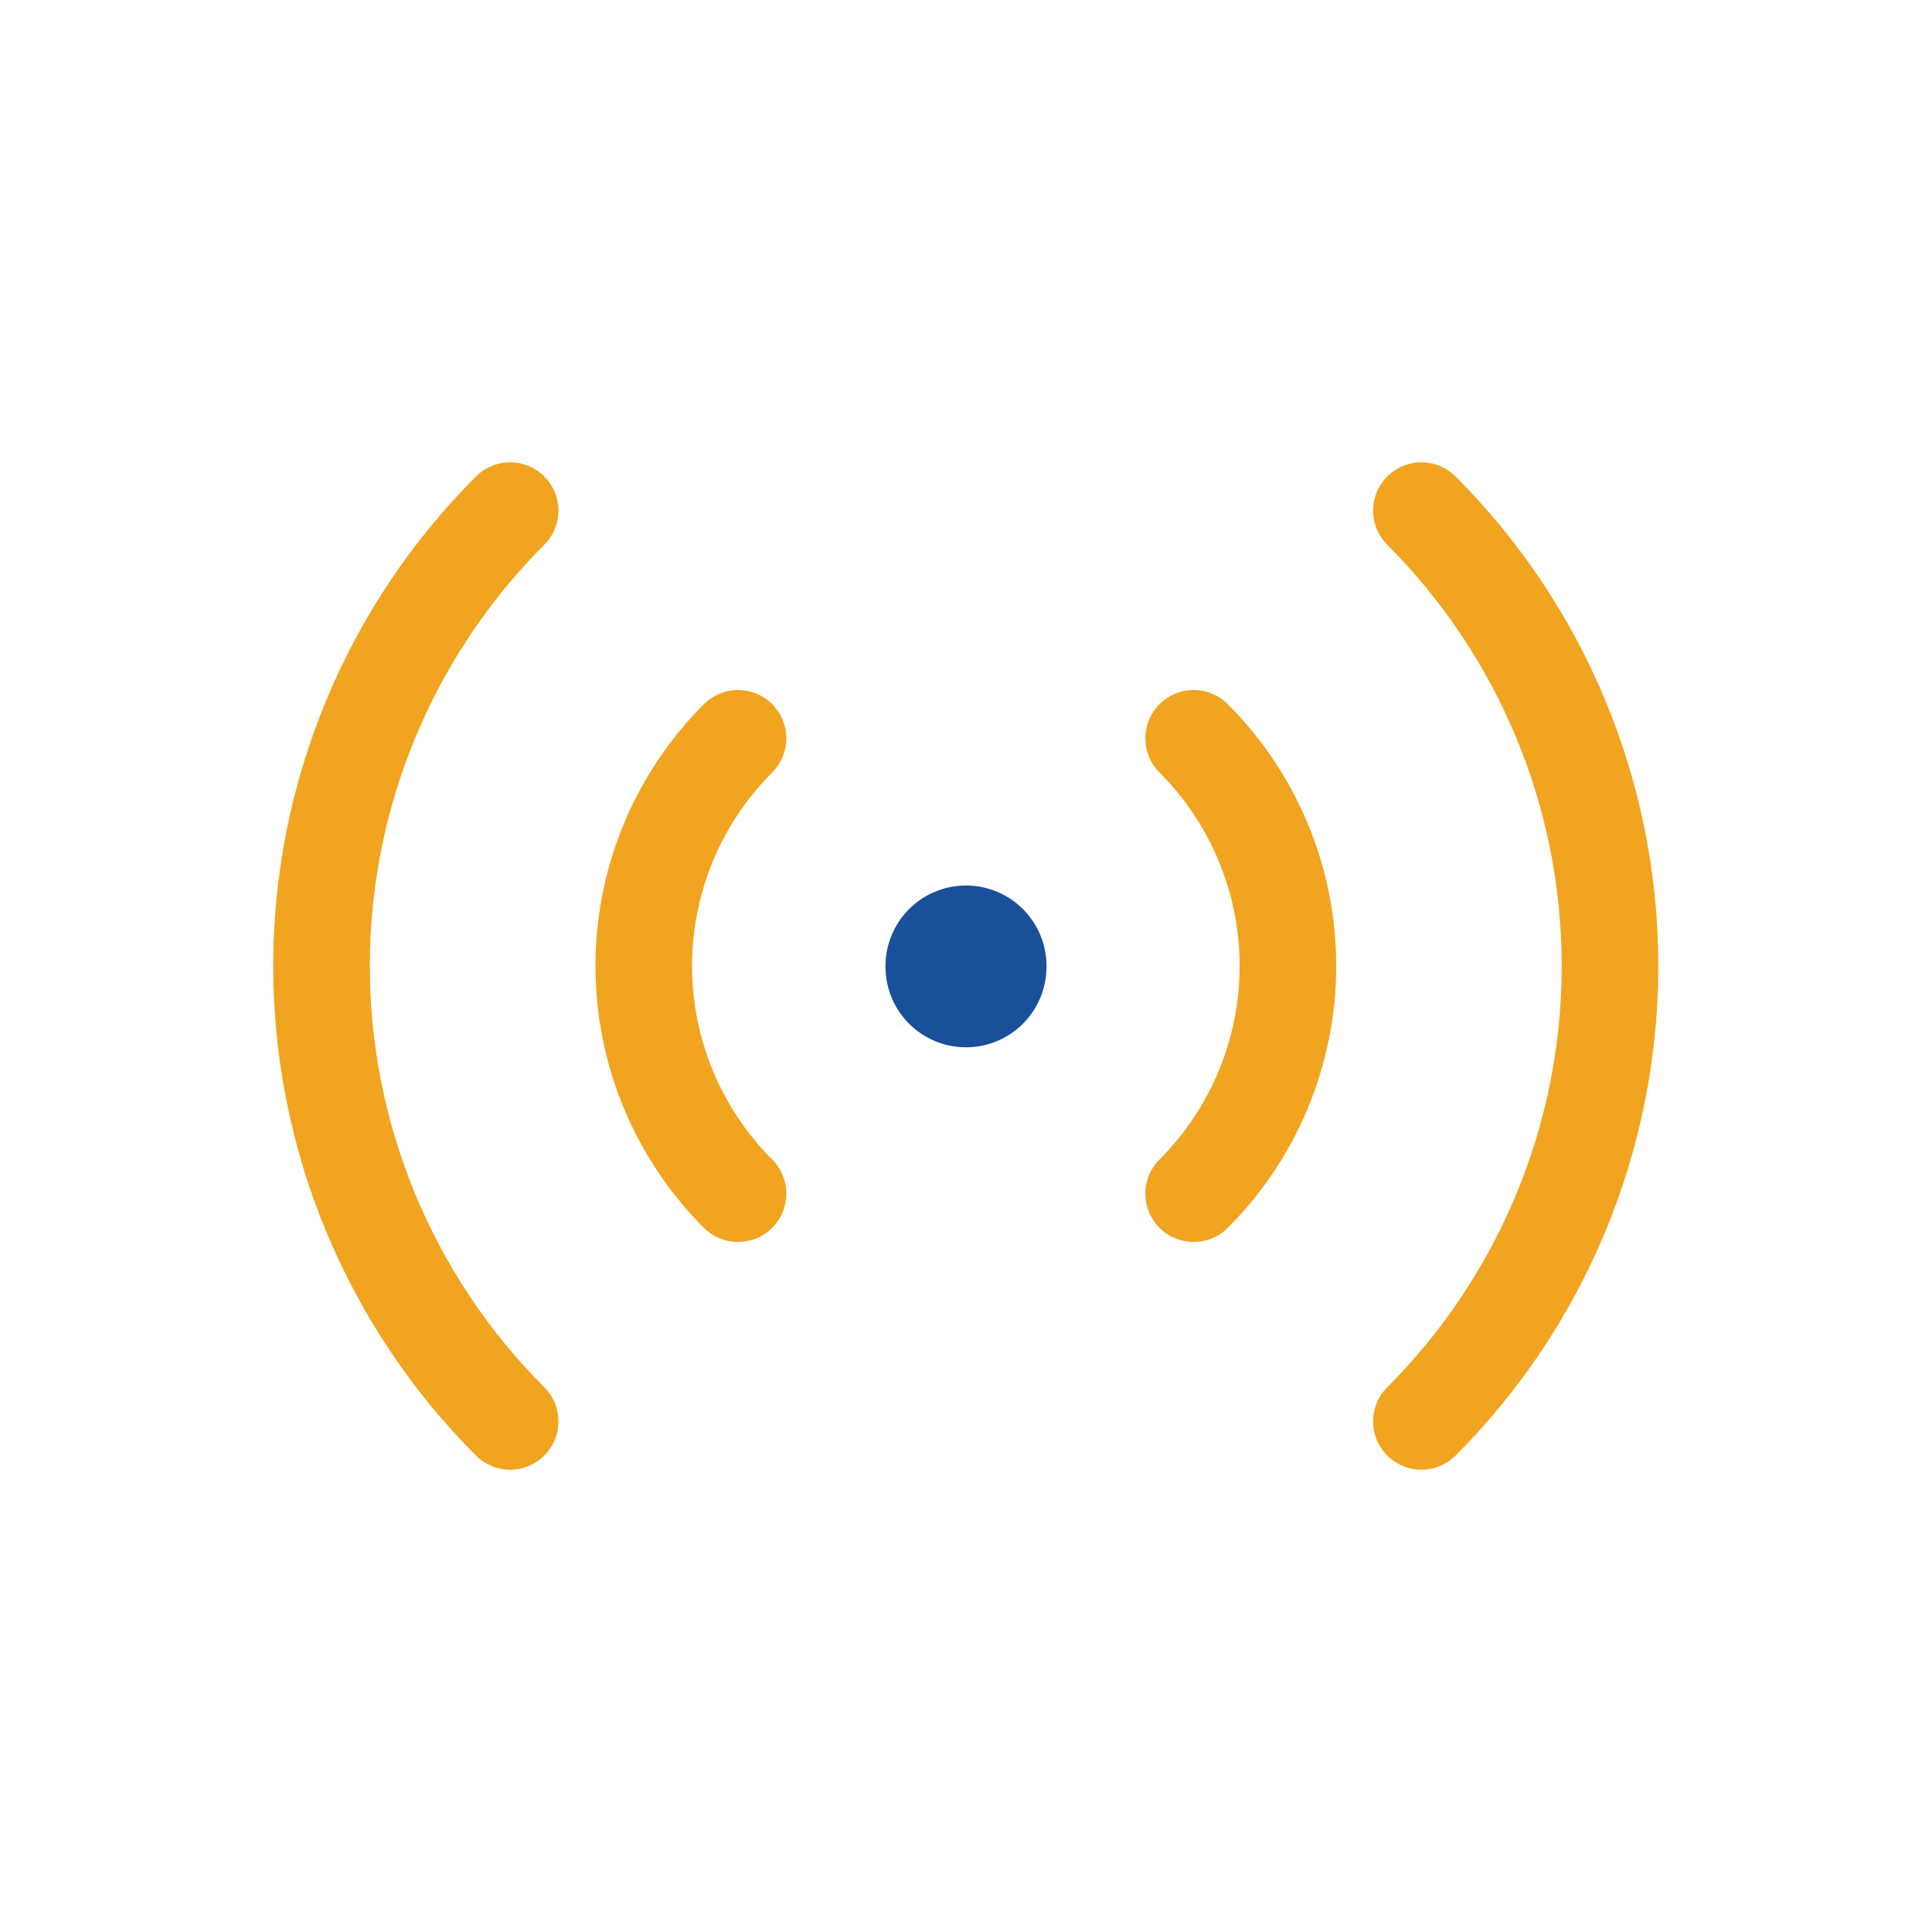
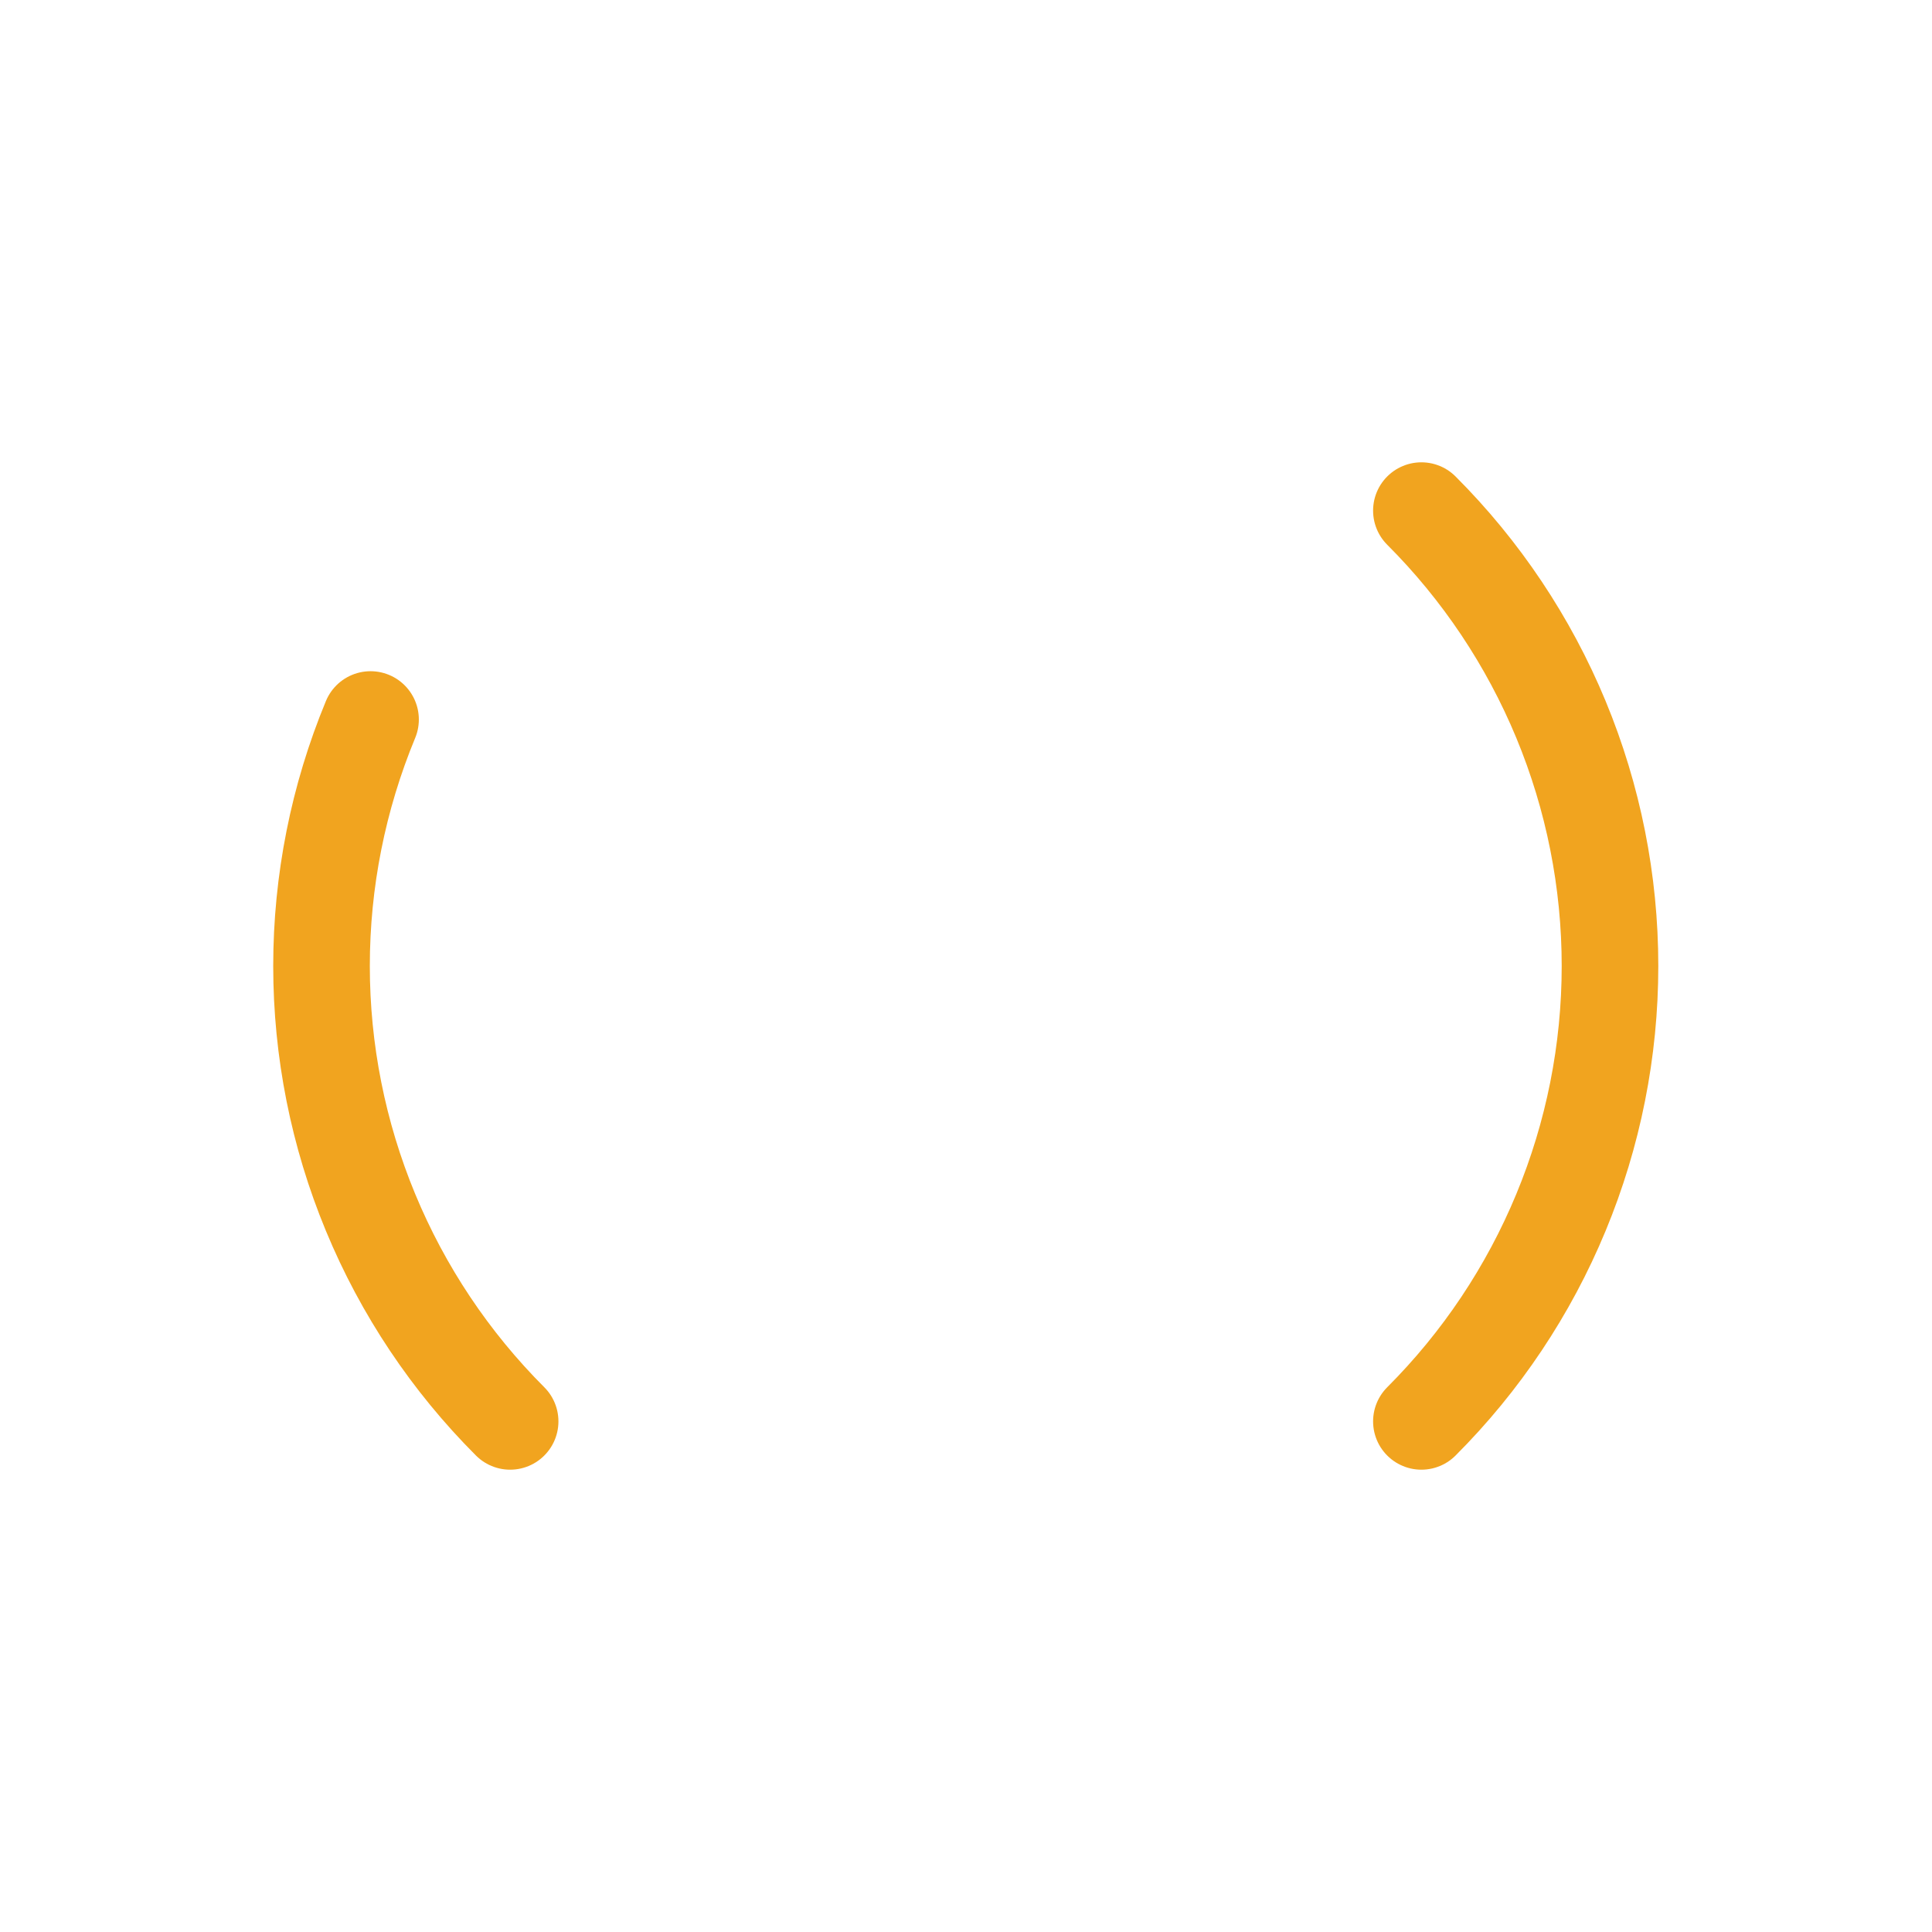
<svg xmlns="http://www.w3.org/2000/svg" width="24" height="24" viewBox="0 0 24 24" fill="none">
  <g clip-path="url(#clip0_550_6157)">
-     <path d="M12 12V12.01" stroke="#1A509A" stroke-width="2" stroke-linecap="round" stroke-linejoin="round" />
-     <path d="M14.828 9.172C15.578 9.922 15.999 10.939 15.999 12C15.999 13.06 15.578 14.078 14.828 14.828" stroke="#F1A41F" stroke-width="1.2" stroke-linecap="round" stroke-linejoin="round" />
    <path d="M17.657 6.343C18.4 7.086 18.989 7.968 19.391 8.938C19.793 9.909 20 10.949 20 12C20 13.05 19.793 14.091 19.391 15.061C18.989 16.032 18.4 16.914 17.657 17.657" stroke="#F1A41F" stroke-width="1.2" stroke-linecap="round" stroke-linejoin="round" />
-     <path d="M9.168 14.828C8.418 14.078 7.997 13.06 7.997 12C7.997 10.939 8.418 9.922 9.168 9.172" stroke="#F1A41F" stroke-width="1.2" stroke-linecap="round" stroke-linejoin="round" />
-     <path d="M6.337 17.657C5.594 16.914 5.005 16.032 4.603 15.061C4.201 14.091 3.994 13.05 3.994 12C3.994 10.949 4.201 9.909 4.603 8.938C5.005 7.968 5.594 7.086 6.337 6.343" stroke="#F1A41F" stroke-width="1.2" stroke-linecap="round" stroke-linejoin="round" />
+     <path d="M6.337 17.657C5.594 16.914 5.005 16.032 4.603 15.061C4.201 14.091 3.994 13.05 3.994 12C3.994 10.949 4.201 9.909 4.603 8.938" stroke="#F1A41F" stroke-width="1.2" stroke-linecap="round" stroke-linejoin="round" />
  </g>
  <defs>
    <clipPath id="clip0_550_6157">
      <rect width="24" height="24" fill="white" />
    </clipPath>
  </defs>
</svg>